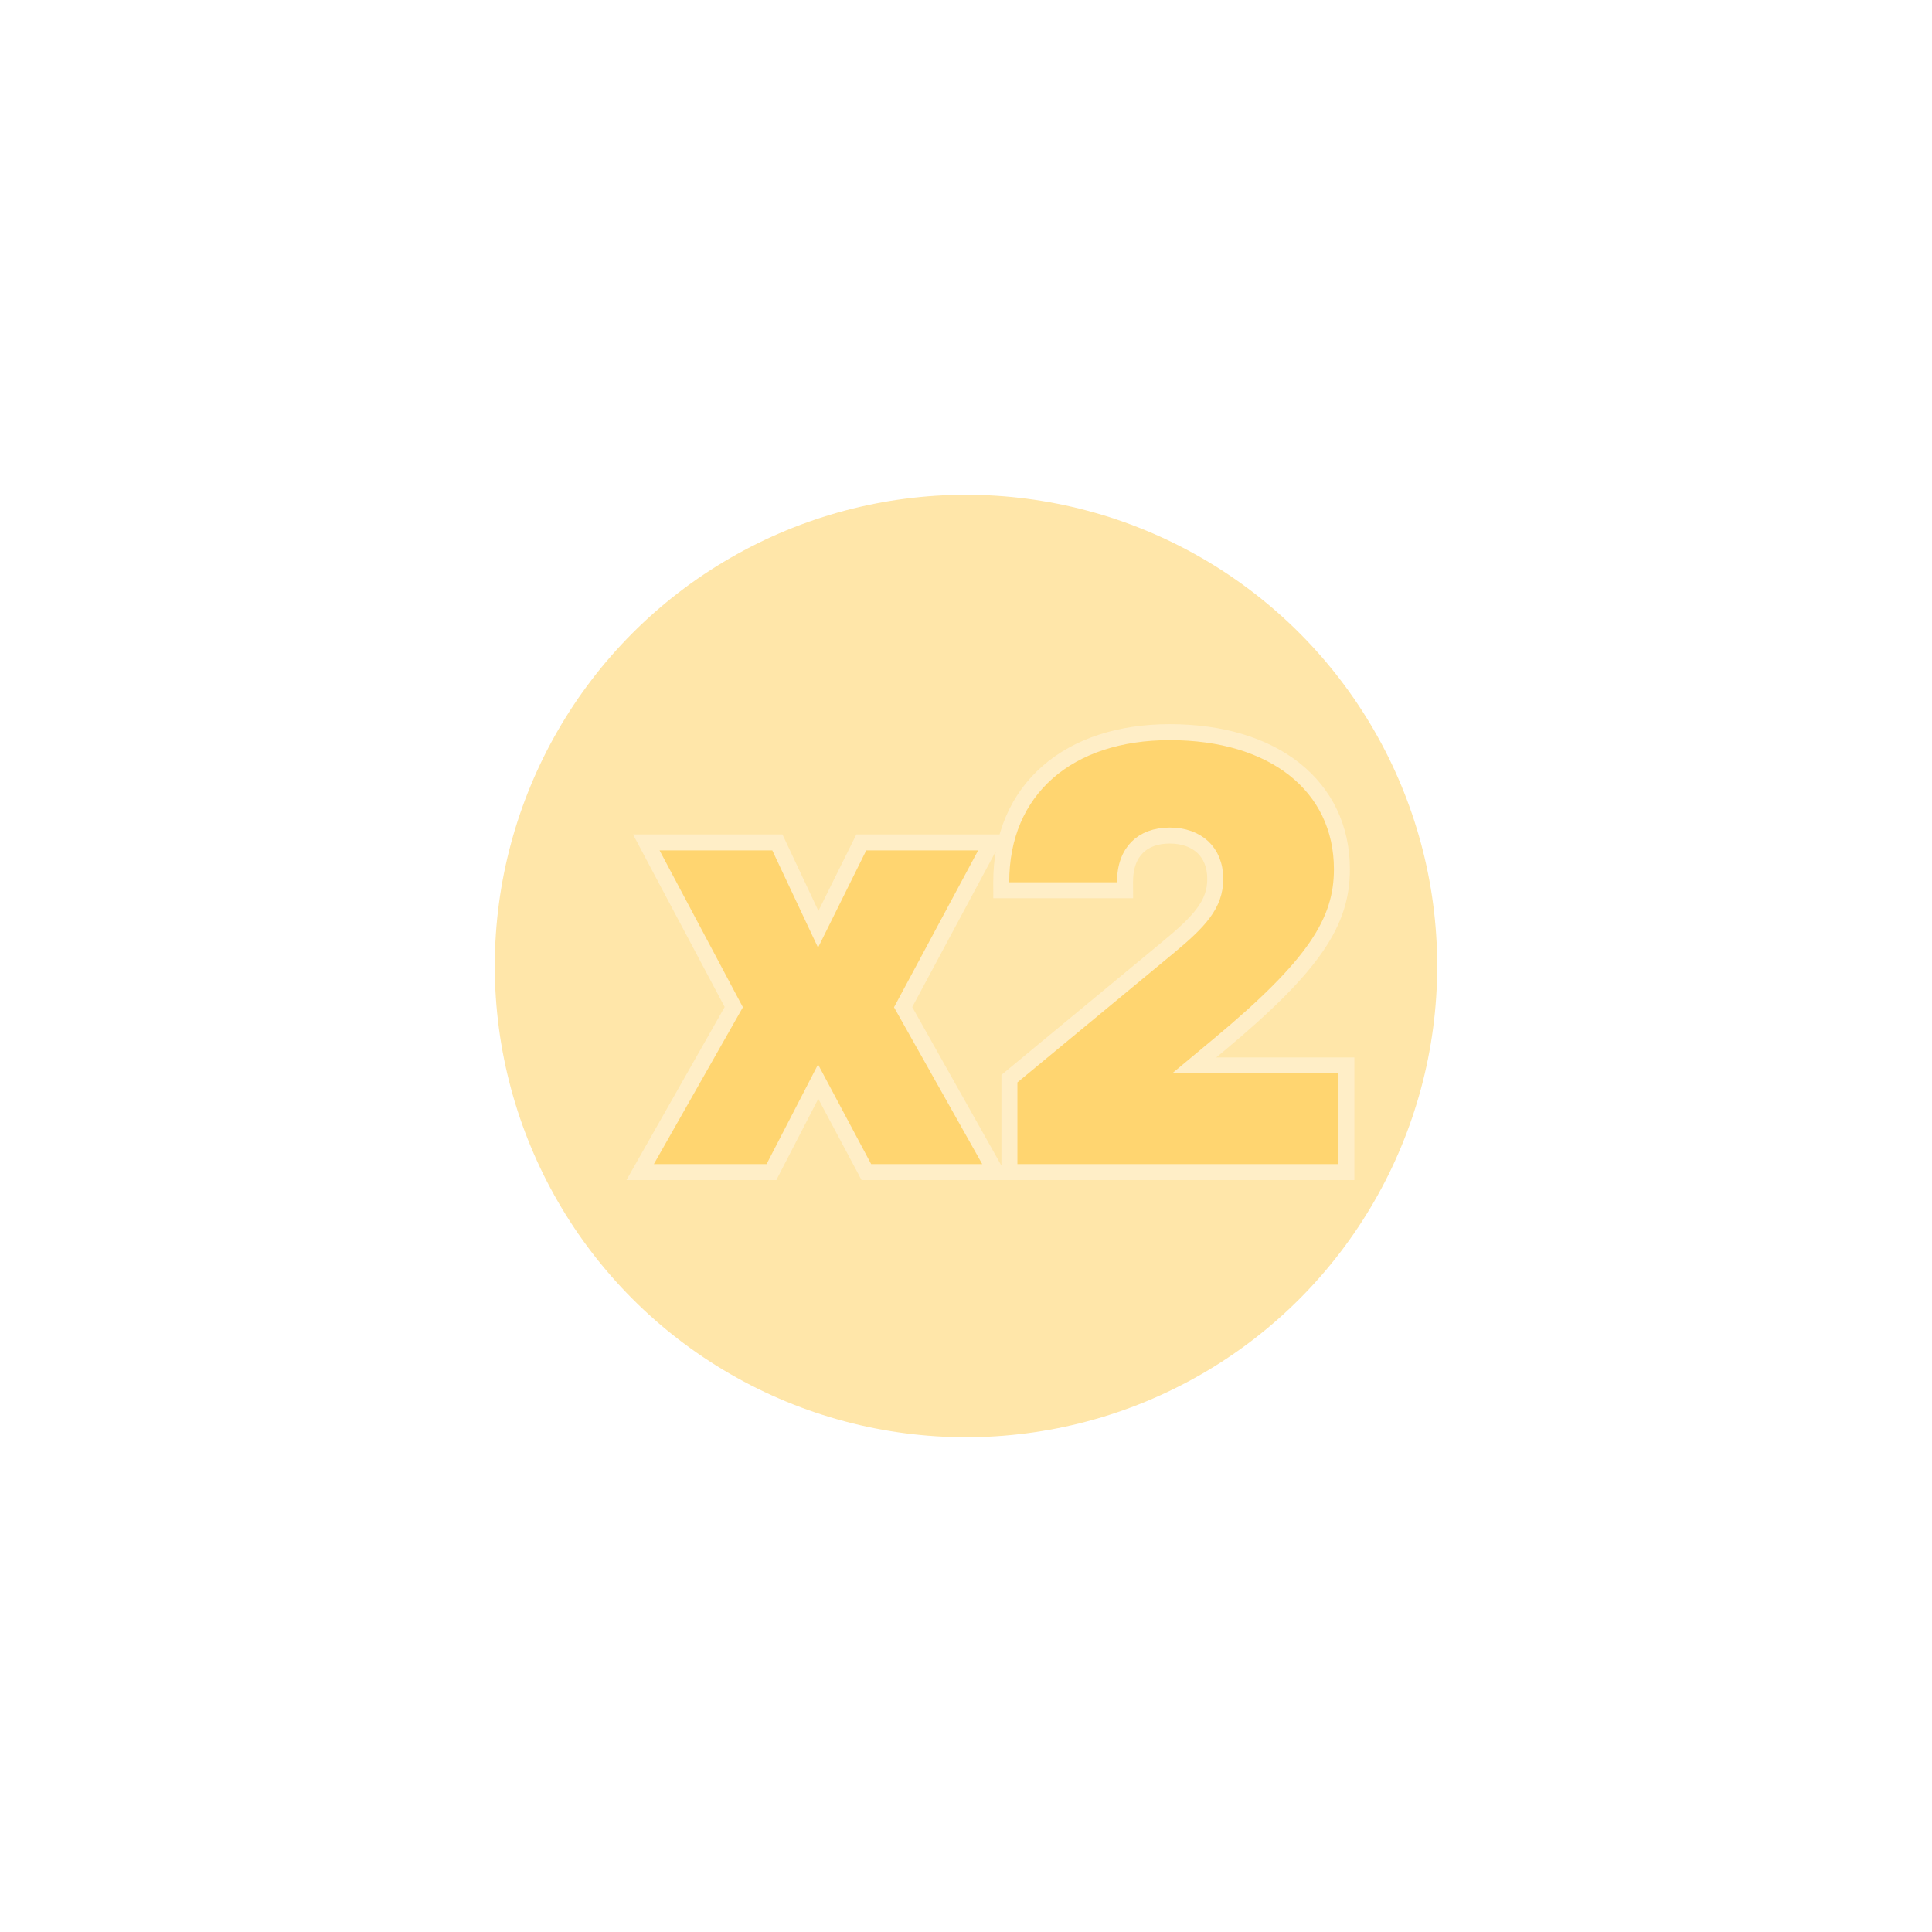
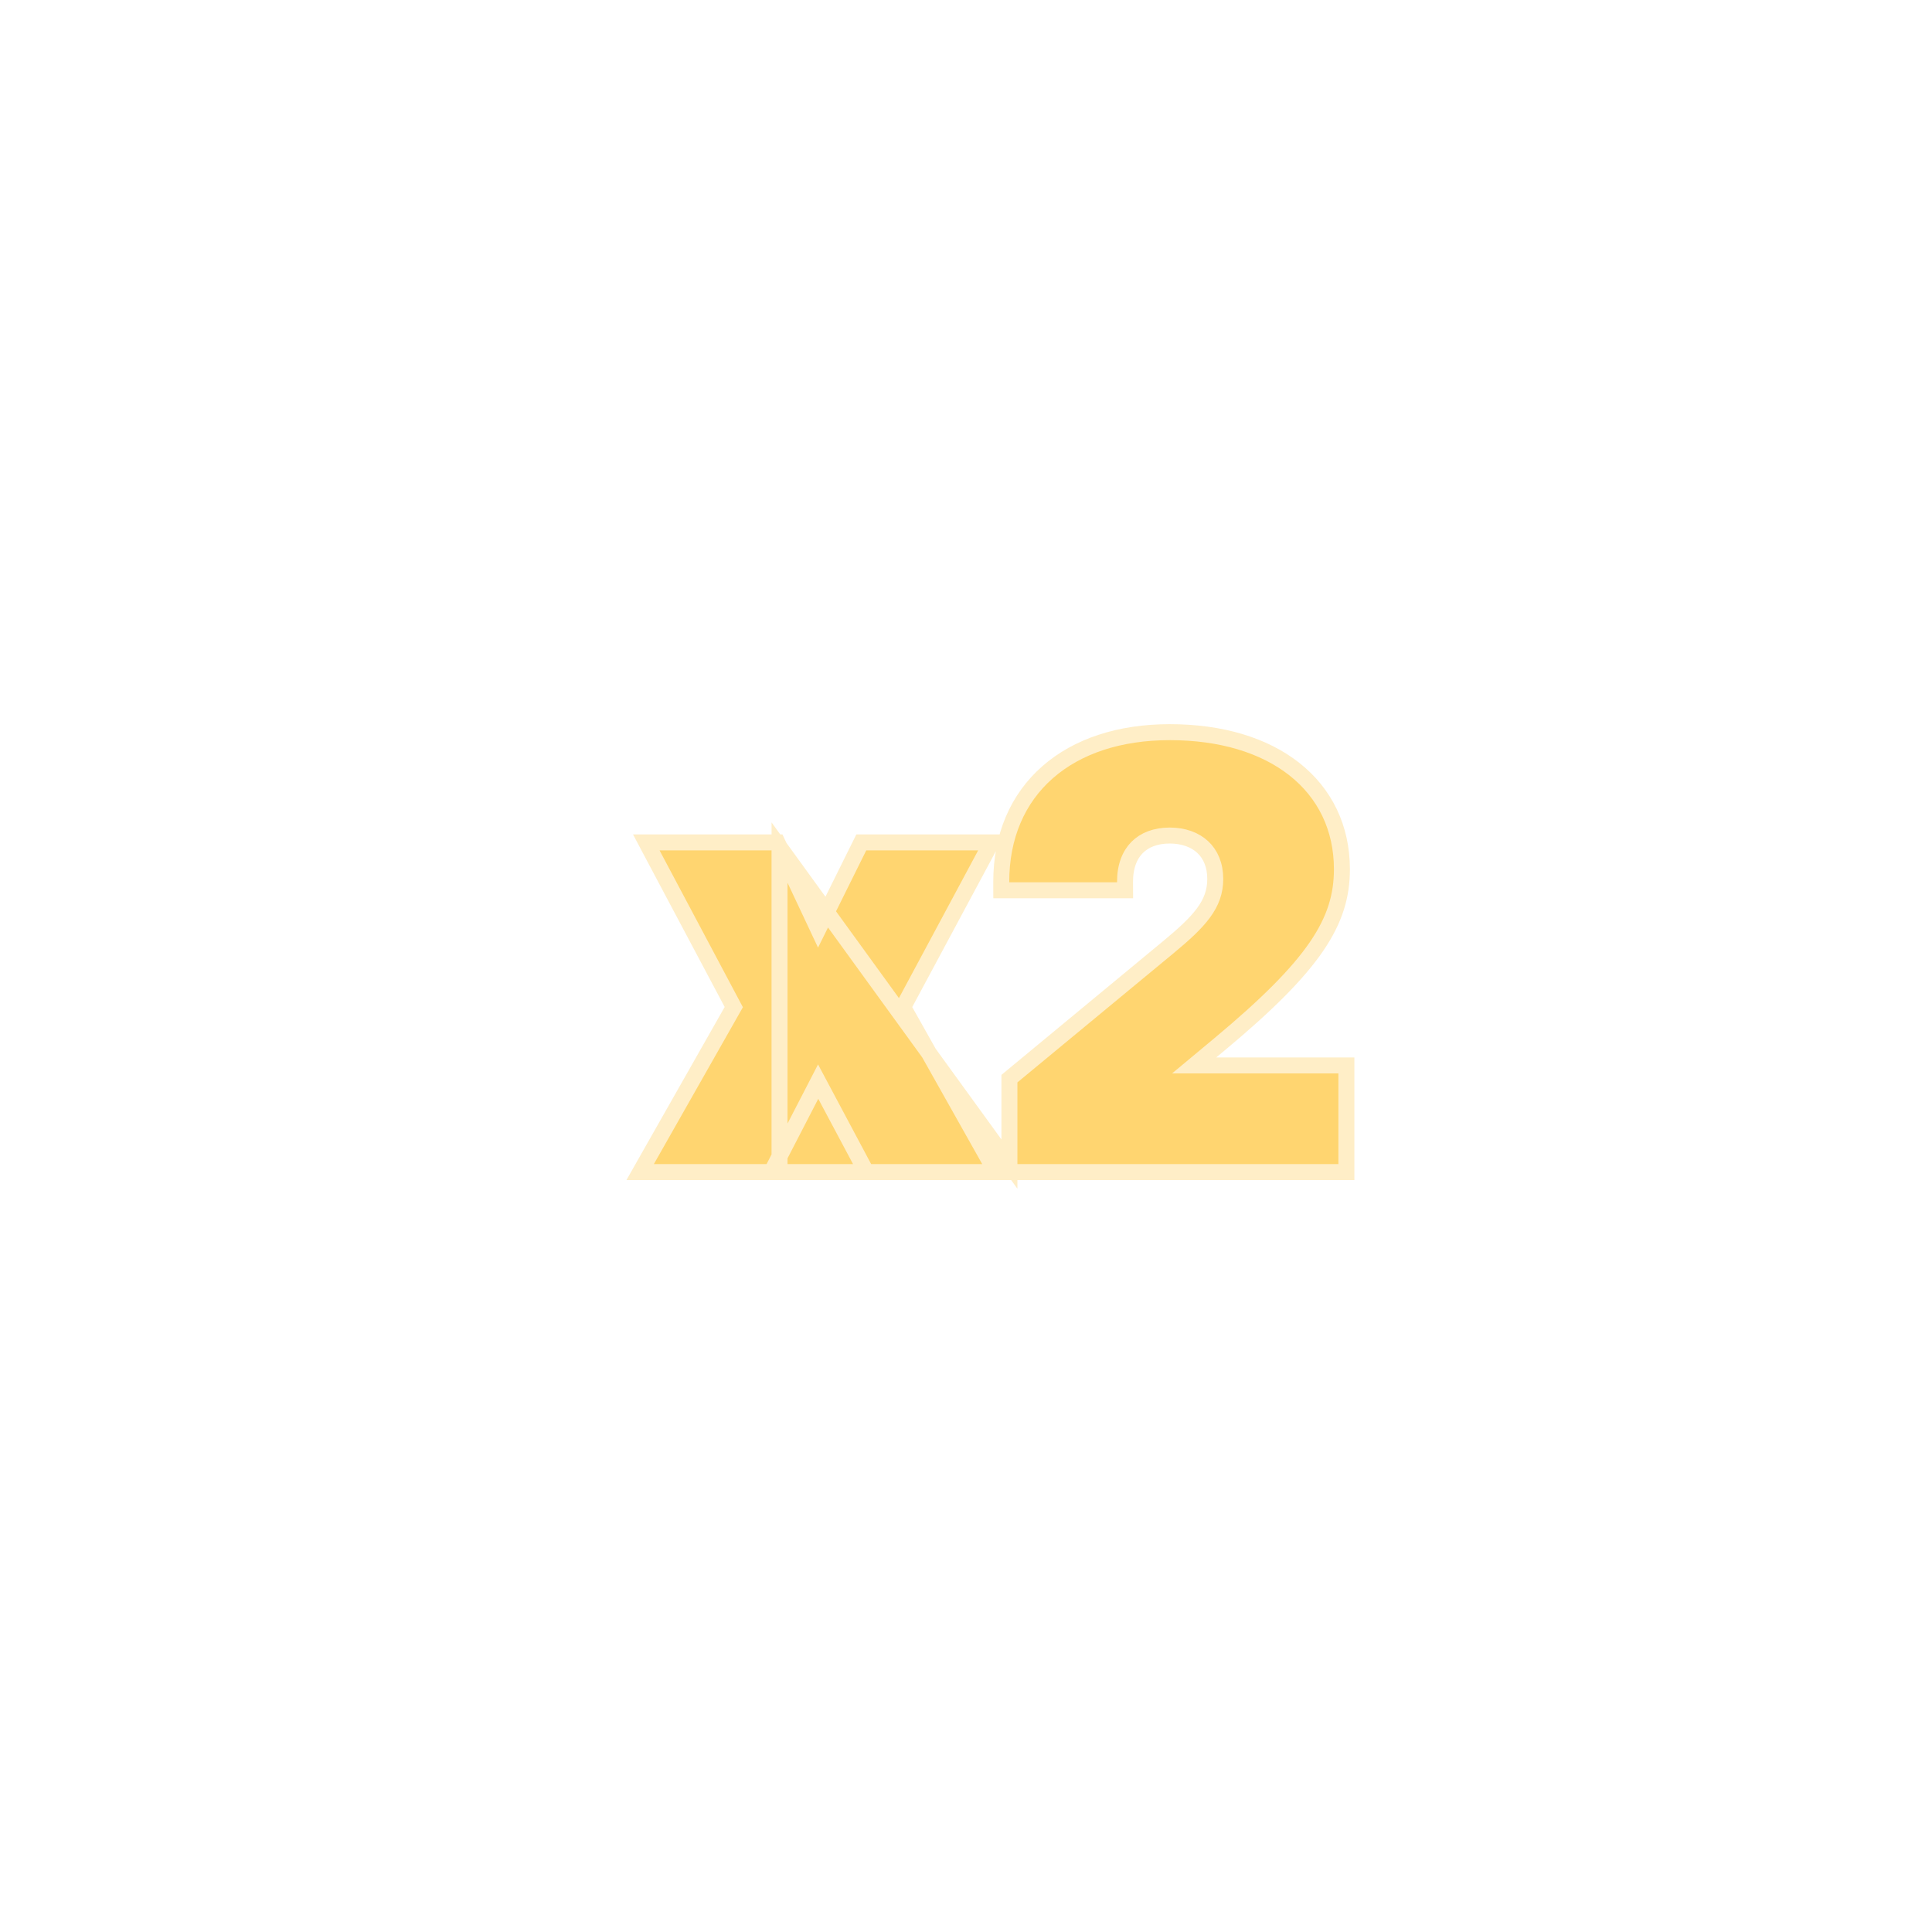
<svg xmlns="http://www.w3.org/2000/svg" width="82" height="82" viewBox="0 0 82 82" fill="none">
  <g filter="url(#filter0_f)">
-     <circle cx="41" cy="41" r="20" fill="#FFD570" fill-opacity="0.6" />
-   </g>
-   <path d="M33.086 35.95L32.994 35.755H32.779H27.995H27.431L27.695 36.253L31.144 42.745L27.457 49.24L27.17 49.746H27.752H32.536H32.743L32.837 49.563L34.725 45.907L36.675 49.567L36.77 49.746H36.974H41.689H42.268L41.984 49.241L38.331 42.747L41.814 36.255L42.082 35.755H41.516H36.766H36.556L36.462 35.944L34.728 39.441L33.086 35.95ZM42.843 49.407V49.746H43.182H56.807H57.145V49.407V45.559V45.22H56.807H50.684L51.754 44.329C51.754 44.329 51.754 44.329 51.754 44.329C55.806 40.953 56.955 39.113 56.955 36.892C56.955 35.135 56.231 33.666 54.938 32.645C53.652 31.63 51.829 31.075 49.647 31.075C47.52 31.075 45.728 31.666 44.464 32.775C43.195 33.887 42.492 35.493 42.496 37.447L42.497 37.785H42.835H47.411H47.752L47.75 37.444C47.746 36.769 47.949 36.283 48.266 35.965C48.583 35.647 49.051 35.463 49.647 35.463C50.241 35.463 50.72 35.646 51.049 35.953C51.374 36.257 51.579 36.71 51.579 37.308C51.579 38.387 50.908 39.108 49.587 40.202L42.966 45.679L42.843 45.781V45.94V49.407Z" fill="#FFD570" stroke="#FFEEC7" stroke-width="0.678" />
+     </g>
+   <path d="M33.086 35.95L32.994 35.755H32.779H27.995H27.431L27.695 36.253L31.144 42.745L27.457 49.24L27.17 49.746H27.752H32.536H32.743L32.837 49.563L34.725 45.907L36.675 49.567L36.77 49.746H36.974H41.689H42.268L41.984 49.241L38.331 42.747L41.814 36.255L42.082 35.755H41.516H36.766H36.556L36.462 35.944L34.728 39.441L33.086 35.95ZV49.746H43.182H56.807H57.145V49.407V45.559V45.22H56.807H50.684L51.754 44.329C51.754 44.329 51.754 44.329 51.754 44.329C55.806 40.953 56.955 39.113 56.955 36.892C56.955 35.135 56.231 33.666 54.938 32.645C53.652 31.63 51.829 31.075 49.647 31.075C47.52 31.075 45.728 31.666 44.464 32.775C43.195 33.887 42.492 35.493 42.496 37.447L42.497 37.785H42.835H47.411H47.752L47.75 37.444C47.746 36.769 47.949 36.283 48.266 35.965C48.583 35.647 49.051 35.463 49.647 35.463C50.241 35.463 50.72 35.646 51.049 35.953C51.374 36.257 51.579 36.71 51.579 37.308C51.579 38.387 50.908 39.108 49.587 40.202L42.966 45.679L42.843 45.781V45.94V49.407Z" fill="#FFD570" stroke="#FFEEC7" stroke-width="0.678" />
  <defs>
    <filter id="filter0_f" x="0.322" y="0.322" width="81.356" height="81.356" filterUnits="userSpaceOnUse" color-interpolation-filters="sRGB">
      <feFlood flood-opacity="0" result="BackgroundImageFix" />
      <feBlend mode="normal" in="SourceGraphic" in2="BackgroundImageFix" result="shape" />
      <feGaussianBlur stdDeviation="10.339" result="effect1_foregroundBlur" />
    </filter>
  </defs>
</svg>